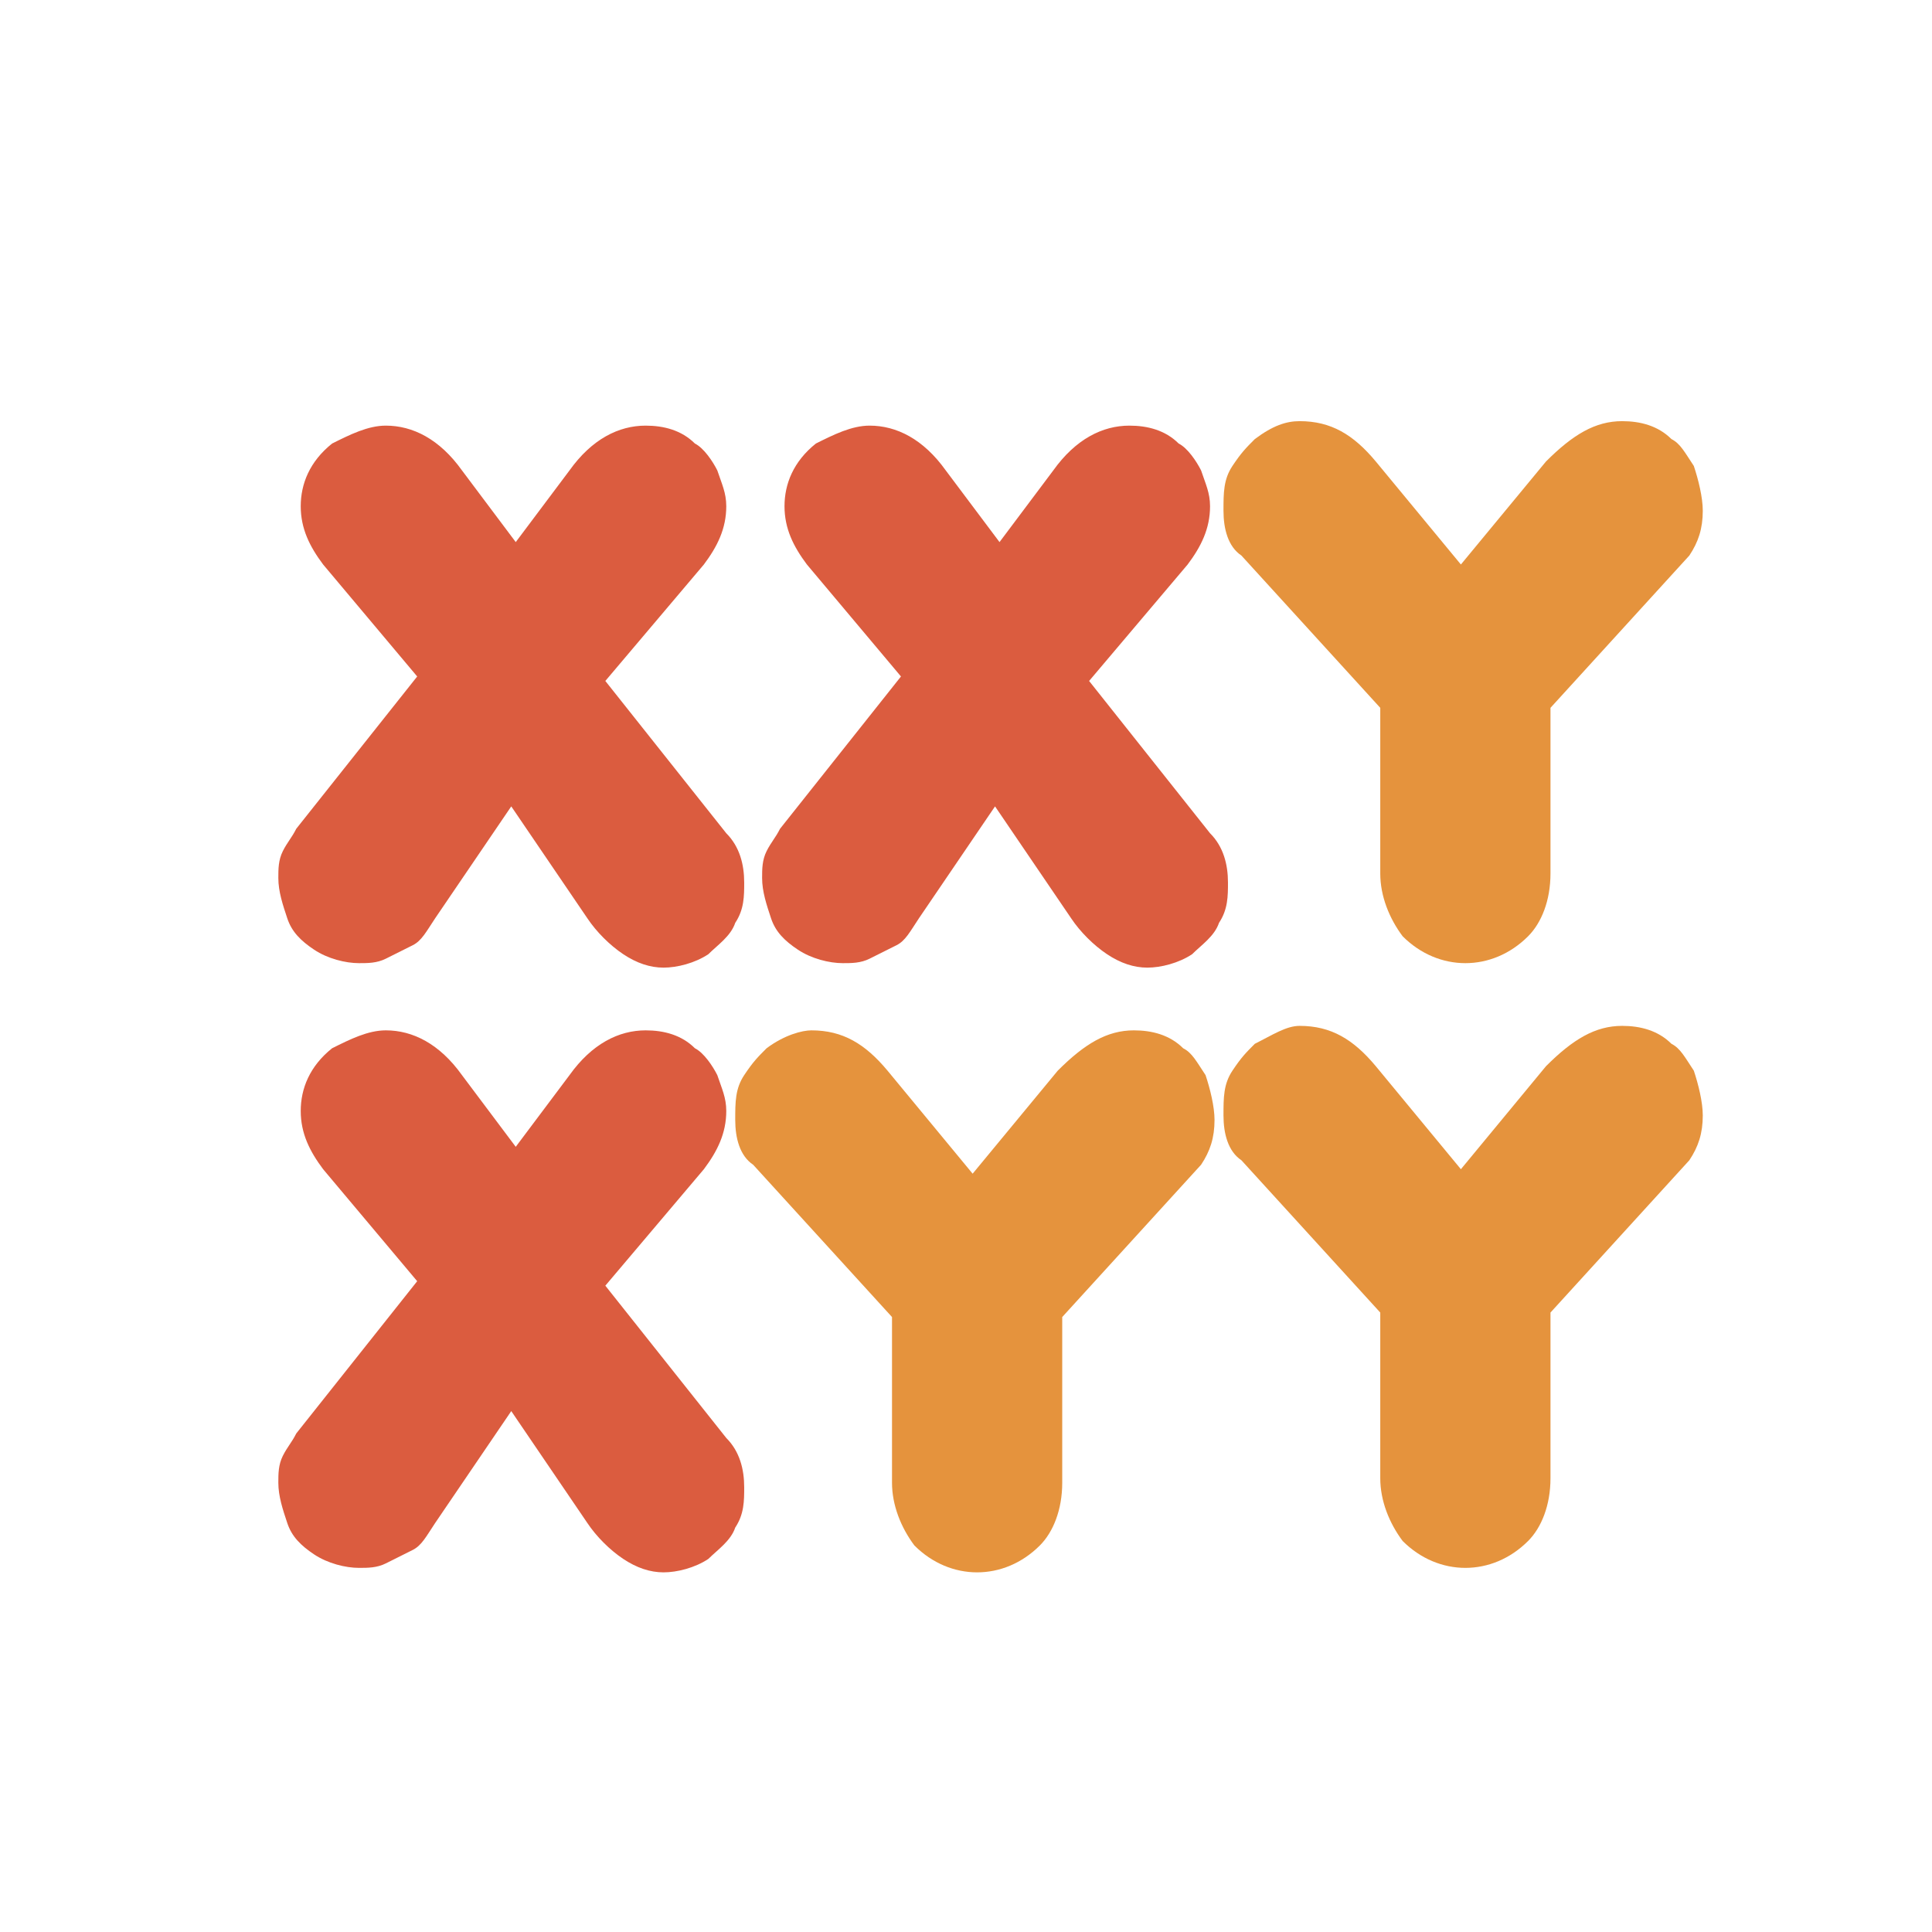
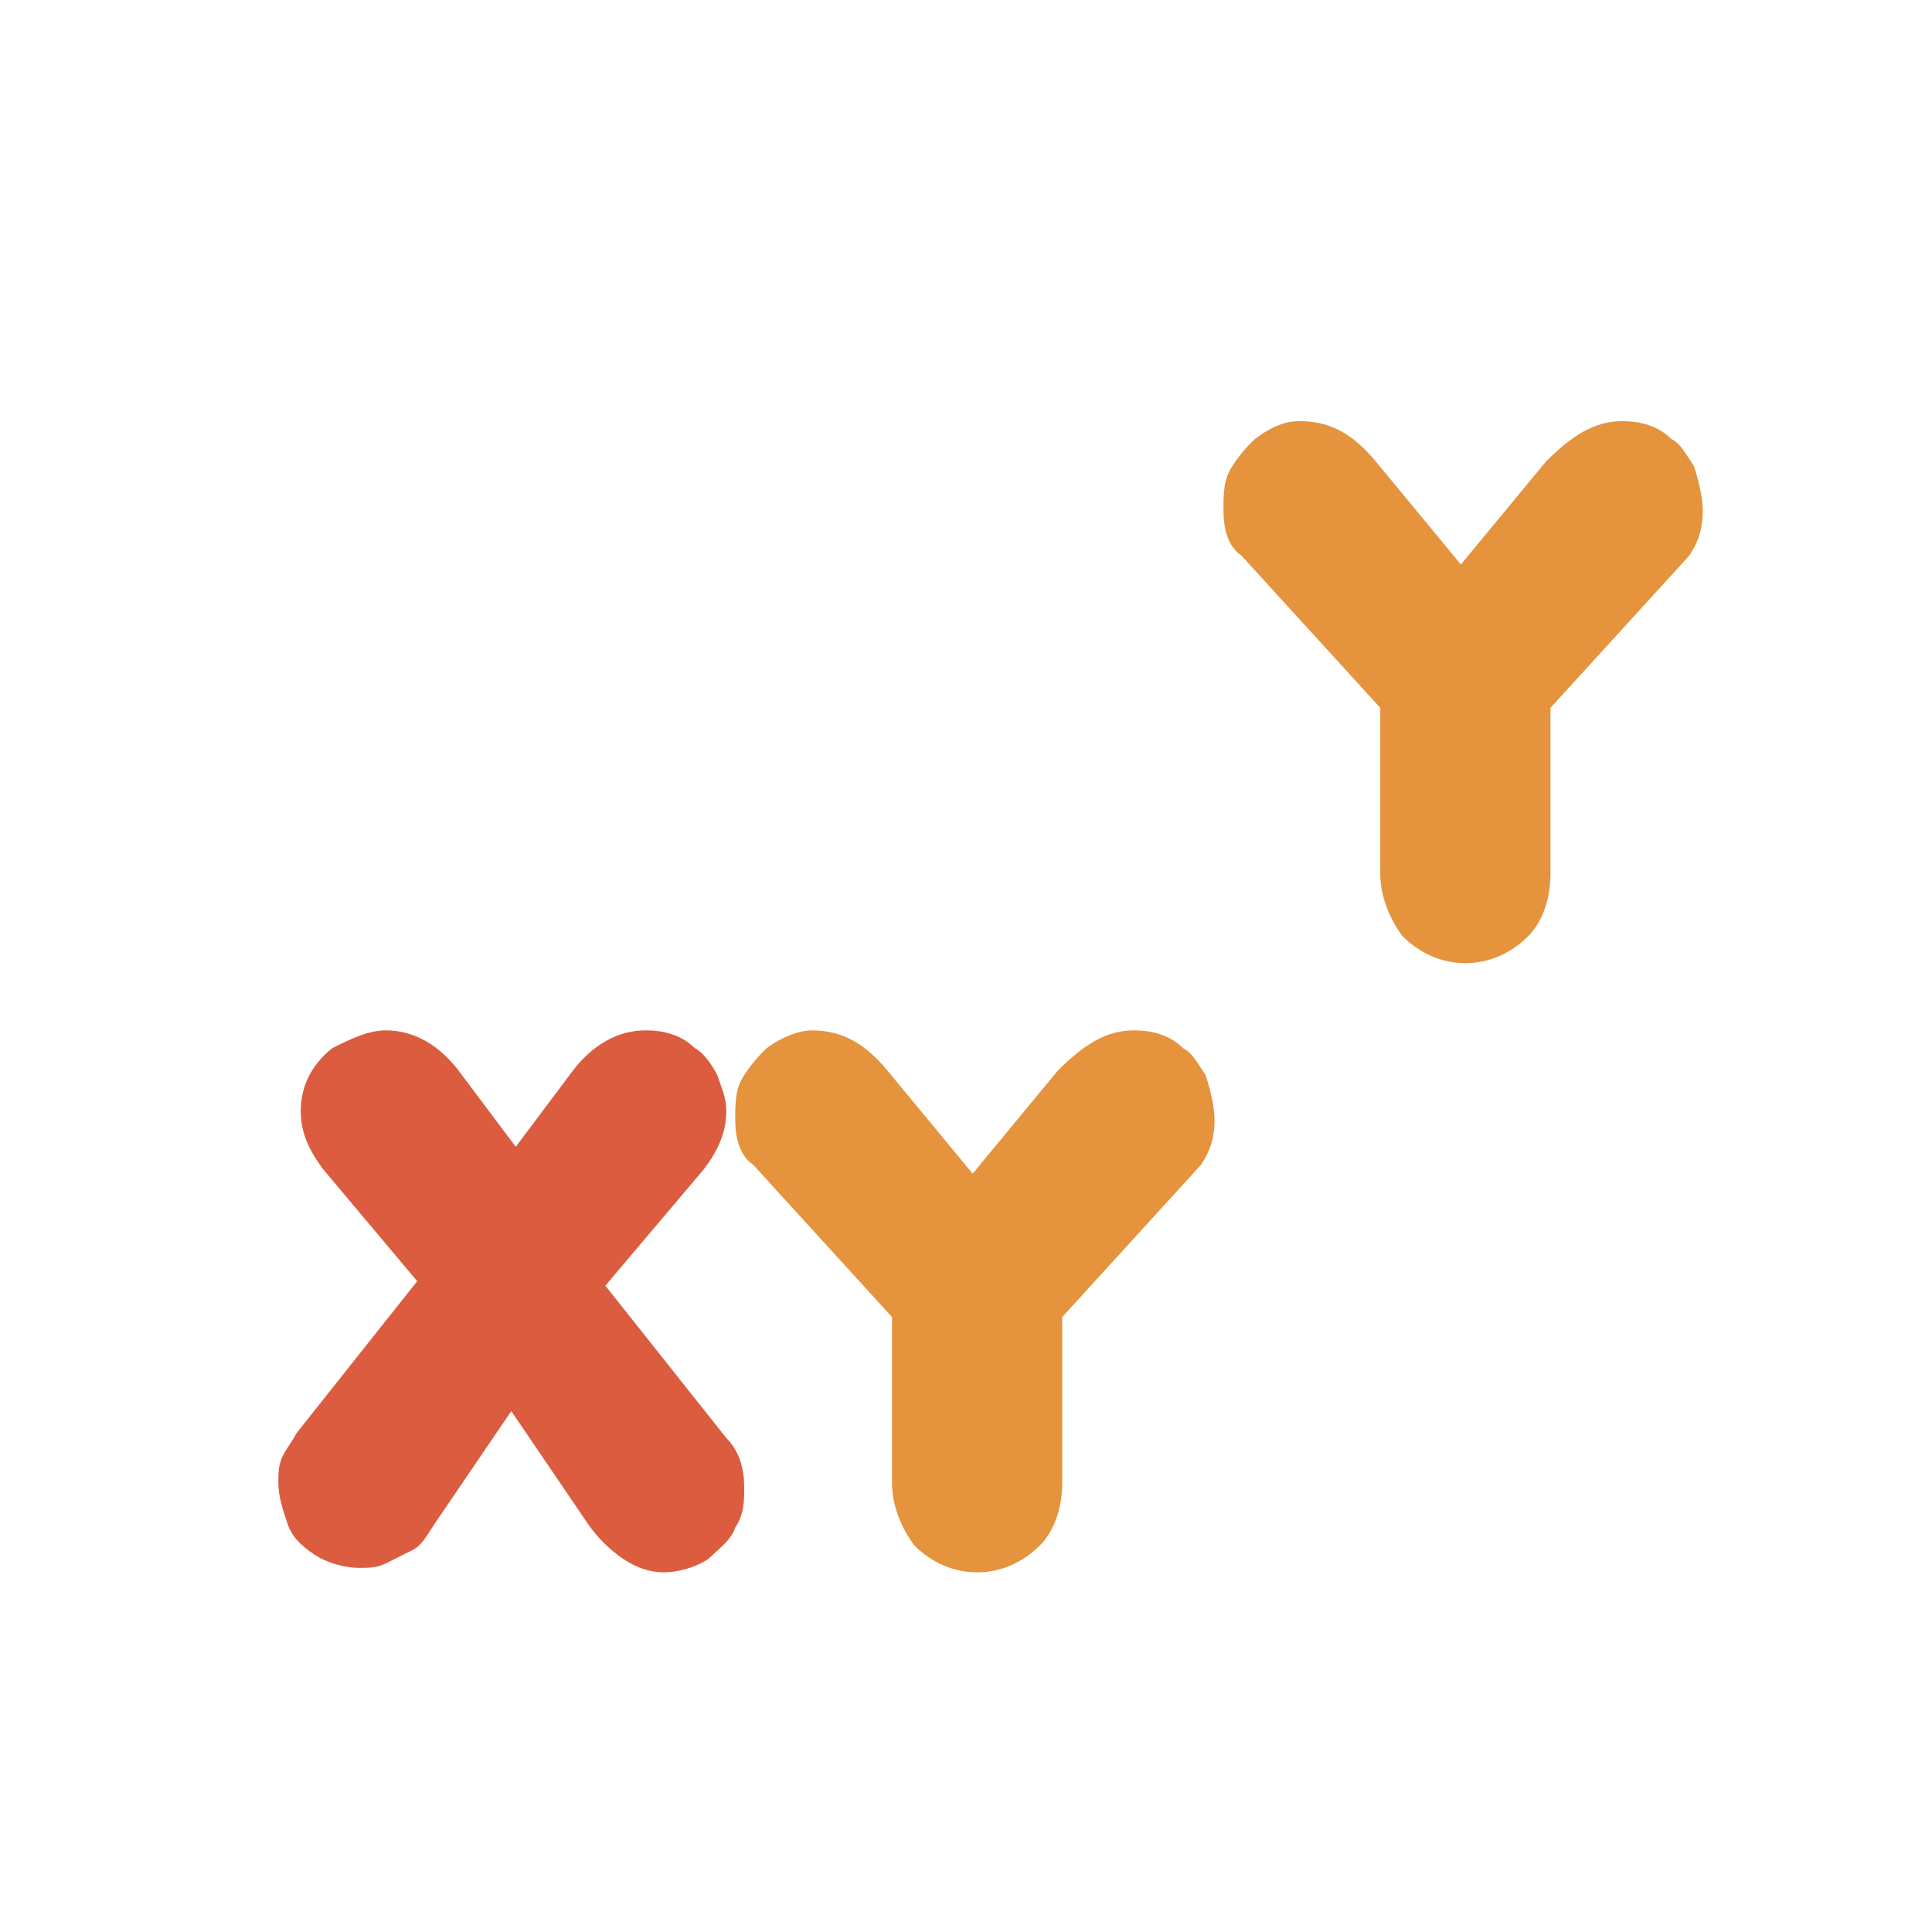
<svg xmlns="http://www.w3.org/2000/svg" version="1.1" id="Layer_1" x="0px" y="0px" viewBox="0 0 78.8 78.8" style="enable-background:new 0 0 78.8 78.8;" xml:space="preserve">
  <style type="text/css">
	.st0{display:none;}
	.st1{display:inline;}
	.st2{fill:#E75025;}
	.st3{fill:#F08D21;}
	.st4{fill:#D4E7B2;fill-opacity:0;}
	.st5{fill:#DB5C3F;}
	.st6{fill:#E5933D;}
</style>
  <g id="biologiskt_x5F_kon" class="st0">
    <g class="st1">
      <g>
-         <path class="st2" d="M15.7,52.9c-0.7-0.5-1.3-1.1-1.6-1.8c-0.4-0.7-0.6-1.4-0.6-2.2c0-0.5,0.1-1,0.2-1.5c0.2-0.5,0.4-1,0.8-1.4     l6.9-8.9L16,30.6c-0.8-1-1.2-2.1-1.2-3.2c0-1.5,0.6-2.7,1.8-3.7c0.9-0.8,1.9-1.1,3-1.1c1.6,0,3.1,0.9,4.5,2.6l3.2,4.2l3.2-4.2     c1.4-1.8,2.9-2.6,4.5-2.6c1,0,2,0.4,2.9,1.1c0.6,0.5,1,1,1.3,1.7c0.3,0.6,0.5,1.3,0.5,2c0,1.2-0.4,2.3-1.2,3.2L32.7,37l6.9,8.9     c0.7,0.9,1,1.9,1,3c0,0.8-0.2,1.5-0.6,2.2c-0.4,0.7-0.9,1.3-1.6,1.8c-0.8,0.6-1.7,0.9-2.6,0.9c-0.8,0-1.6-0.2-2.3-0.7     c-0.8-0.5-1.4-1.1-2-2l-4.4-6.5l-4.4,6.5c-0.4,0.6-0.9,1.2-1.3,1.5C21,53,20.5,53.3,20,53.5s-1,0.3-1.6,0.3     C17.4,53.8,16.6,53.5,15.7,52.9z" />
-         <path class="st3" d="M42.2,23.6c1-0.7,1.9-1,2.9-1c1.5,0,2.9,0.8,4.2,2.4l4.7,5.9l4.8-5.9c1.3-1.6,2.7-2.4,4.2-2.4     c0.9,0,1.9,0.3,2.9,1c0.5,0.4,0.9,0.9,1.3,1.5c0.5,0.8,0.7,1.6,0.7,2.5c0,1.1-0.3,2-1,2.7l-8,8.8v9.7c0,1.4-0.5,2.5-1.4,3.5     s-2.1,1.5-3.4,1.5c-1.3,0-2.5-0.5-3.5-1.5c-0.9-0.9-1.4-2.1-1.4-3.5v-9.7l-8-8.8c-0.6-0.7-1-1.6-1-2.7c0-0.9,0.2-1.7,0.7-2.5     C41.2,24.5,41.7,24,42.2,23.6z" />
+         <path class="st2" d="M15.7,52.9c-0.7-0.5-1.3-1.1-1.6-1.8c-0.4-0.7-0.6-1.4-0.6-2.2c0-0.5,0.1-1,0.2-1.5c0.2-0.5,0.4-1,0.8-1.4     l6.9-8.9L16,30.6c-0.8-1-1.2-2.1-1.2-3.2c0-1.5,0.6-2.7,1.8-3.7c0.9-0.8,1.9-1.1,3-1.1c1.6,0,3.1,0.9,4.5,2.6l3.2,4.2l3.2-4.2     c1.4-1.8,2.9-2.6,4.5-2.6c1,0,2,0.4,2.9,1.1c0.6,0.5,1,1,1.3,1.7c0.3,0.6,0.5,1.3,0.5,2c0,1.2-0.4,2.3-1.2,3.2L32.7,37l6.9,8.9     c0.7,0.9,1,1.9,1,3c0,0.8-0.2,1.5-0.6,2.2c-0.8,0.6-1.7,0.9-2.6,0.9c-0.8,0-1.6-0.2-2.3-0.7     c-0.8-0.5-1.4-1.1-2-2l-4.4-6.5l-4.4,6.5c-0.4,0.6-0.9,1.2-1.3,1.5C21,53,20.5,53.3,20,53.5s-1,0.3-1.6,0.3     C17.4,53.8,16.6,53.5,15.7,52.9z" />
      </g>
    </g>
  </g>
  <rect class="st4" width="78.8" height="78.8" />
  <g>
    <g>
      <g transform="matrix( 1.827, 0, 0, 1.827, -1367.85,-359.55) ">
        <g>
          <g id="Intro_slot_4_0_Layer0_0_MEMBER_0_MEMBER_0_FILL">
-             <path class="st5" d="M775.2,209.4c0.3-0.4,0.5-0.8,0.5-1.3c0-0.3-0.1-0.5-0.2-0.8c-0.1-0.2-0.3-0.5-0.5-0.6       c-0.3-0.3-0.7-0.4-1.1-0.4c-0.6,0-1.2,0.3-1.7,1l-1.2,1.6l-1.2-1.6c-0.5-0.7-1.1-1-1.7-1c-0.4,0-0.8,0.2-1.2,0.4       c-0.5,0.4-0.7,0.9-0.7,1.4c0,0.5,0.2,0.9,0.5,1.3l2.1,2.5l-2.7,3.4c-0.1,0.2-0.2,0.3-0.3,0.5c-0.1,0.2-0.1,0.4-0.1,0.6       c0,0.3,0.1,0.6,0.2,0.9s0.3,0.5,0.6,0.7c0.3,0.2,0.7,0.3,1,0.3c0.2,0,0.4,0,0.6-0.1c0.2-0.1,0.4-0.2,0.6-0.3       c0.2-0.1,0.3-0.3,0.5-0.6l1.7-2.5l1.7,2.5c0.2,0.3,0.5,0.6,0.8,0.8c0.3,0.2,0.6,0.3,0.9,0.3c0.3,0,0.7-0.1,1-0.3       c0.2-0.2,0.5-0.4,0.6-0.7c0.2-0.3,0.2-0.6,0.2-0.9c0-0.4-0.1-0.8-0.4-1.1l-2.7-3.4L775.2,209.4z" />
-           </g>
+             </g>
        </g>
      </g>
      <g transform="matrix( 1.827, 0, 0, 1.827, -1367.85,-359.55) ">
        <g>
          <g id="Intro_slot_4_0_Layer0_0_MEMBER_0_MEMBER_1_FILL">
            <path class="st6" d="M776.7,206.6c-0.2,0.2-0.3,0.3-0.5,0.6c-0.2,0.3-0.2,0.6-0.2,1c0,0.4,0.1,0.8,0.4,1l3.1,3.4v3.7       c0,0.5,0.2,1,0.5,1.4c0.4,0.4,0.9,0.6,1.4,0.6c0.5,0,1-0.2,1.4-0.6c0.3-0.3,0.5-0.8,0.5-1.4v-3.7l3.1-3.4       c0.2-0.3,0.3-0.6,0.3-1c0-0.3-0.1-0.7-0.2-1c-0.2-0.3-0.3-0.5-0.5-0.6c-0.3-0.3-0.7-0.4-1.1-0.4c-0.6,0-1.1,0.3-1.7,0.9       l-1.9,2.3l-1.9-2.3c-0.5-0.6-1-0.9-1.7-0.9C777.4,206.2,777.1,206.3,776.7,206.6z" />
          </g>
        </g>
      </g>
      <g transform="matrix( 1.827, 0, 0, 1.827, -1367.85,-359.55) ">
        <g>
          <g id="Intro_slot_4_0_Layer0_0_MEMBER_0_MEMBER_0_FILL_1_">
-             <path class="st5" d="M764.4,209.4c0.3-0.4,0.5-0.8,0.5-1.3c0-0.3-0.1-0.5-0.2-0.8c-0.1-0.2-0.3-0.5-0.5-0.6       c-0.3-0.3-0.7-0.4-1.1-0.4c-0.6,0-1.2,0.3-1.7,1l-1.2,1.6l-1.2-1.6c-0.5-0.7-1.1-1-1.7-1c-0.4,0-0.8,0.2-1.2,0.4       c-0.5,0.4-0.7,0.9-0.7,1.4c0,0.5,0.2,0.9,0.5,1.3l2.1,2.5l-2.7,3.4c-0.1,0.2-0.2,0.3-0.3,0.5c-0.1,0.2-0.1,0.4-0.1,0.6       c0,0.3,0.1,0.6,0.2,0.9s0.3,0.5,0.6,0.7c0.3,0.2,0.7,0.3,1,0.3c0.2,0,0.4,0,0.6-0.1c0.2-0.1,0.4-0.2,0.6-0.3       c0.2-0.1,0.3-0.3,0.5-0.6l1.7-2.5l1.7,2.5c0.2,0.3,0.5,0.6,0.8,0.8c0.3,0.2,0.6,0.3,0.9,0.3c0.3,0,0.7-0.1,1-0.3       c0.2-0.2,0.5-0.4,0.6-0.7c0.2-0.3,0.2-0.6,0.2-0.9c0-0.4-0.1-0.8-0.4-1.1l-2.7-3.4L764.4,209.4z" />
-           </g>
+             </g>
        </g>
      </g>
    </g>
    <g>
      <g transform="matrix( 1.827, 0, 0, 1.827, -1367.85,-359.55) ">
        <g>
          <g id="Intro_slot_4_0_Layer0_0_MEMBER_0_MEMBER_1_FILL_1_">
-             <path class="st6" d="M776.7,220.1c-0.2,0.2-0.3,0.3-0.5,0.6c-0.2,0.3-0.2,0.6-0.2,1c0,0.4,0.1,0.8,0.4,1l3.1,3.4v3.7       c0,0.5,0.2,1,0.5,1.4c0.4,0.4,0.9,0.6,1.4,0.6c0.5,0,1-0.2,1.4-0.6c0.3-0.3,0.5-0.8,0.5-1.4v-3.7l3.1-3.4       c0.2-0.3,0.3-0.6,0.3-1c0-0.3-0.1-0.7-0.2-1c-0.2-0.3-0.3-0.5-0.5-0.6c-0.3-0.3-0.7-0.4-1.1-0.4c-0.6,0-1.1,0.3-1.7,0.9       l-1.9,2.3l-1.9-2.3c-0.5-0.6-1-0.9-1.7-0.9C777.4,219.7,777.1,219.9,776.7,220.1z" />
-           </g>
+             </g>
        </g>
      </g>
      <g transform="matrix( 1.827, 0, 0, 1.827, -1367.85,-359.55) ">
        <g>
          <g id="Intro_slot_4_0_Layer0_0_MEMBER_0_MEMBER_0_FILL_2_">
            <path class="st5" d="M764.4,222.9c0.3-0.4,0.5-0.8,0.5-1.3c0-0.3-0.1-0.5-0.2-0.8c-0.1-0.2-0.3-0.5-0.5-0.6       c-0.3-0.3-0.7-0.4-1.1-0.4c-0.6,0-1.2,0.3-1.7,1l-1.2,1.6l-1.2-1.6c-0.5-0.7-1.1-1-1.7-1c-0.4,0-0.8,0.2-1.2,0.4       c-0.5,0.4-0.7,0.9-0.7,1.4c0,0.5,0.2,0.9,0.5,1.3l2.1,2.5l-2.7,3.4c-0.1,0.2-0.2,0.3-0.3,0.5c-0.1,0.2-0.1,0.4-0.1,0.6       c0,0.3,0.1,0.6,0.2,0.9s0.3,0.5,0.6,0.7c0.3,0.2,0.7,0.3,1,0.3c0.2,0,0.4,0,0.6-0.1c0.2-0.1,0.4-0.2,0.6-0.3       c0.2-0.1,0.3-0.3,0.5-0.6l1.7-2.5l1.7,2.5c0.2,0.3,0.5,0.6,0.8,0.8c0.3,0.2,0.6,0.3,0.9,0.3c0.3,0,0.7-0.1,1-0.3       c0.2-0.2,0.5-0.4,0.6-0.7c0.2-0.3,0.2-0.6,0.2-0.9c0-0.4-0.1-0.8-0.4-1.1l-2.7-3.4L764.4,222.9z" />
          </g>
        </g>
      </g>
      <g transform="matrix( 1.827, 0, 0, 1.827, -1367.85,-359.55) ">
        <g>
          <g id="Intro_slot_4_0_Layer0_0_MEMBER_0_MEMBER_1_FILL_2_">
            <path class="st6" d="M765.8,220.2c-0.2,0.2-0.3,0.3-0.5,0.6c-0.2,0.3-0.2,0.6-0.2,1c0,0.4,0.1,0.8,0.4,1l3.1,3.4v3.7       c0,0.5,0.2,1,0.5,1.4c0.4,0.4,0.9,0.6,1.4,0.6c0.5,0,1-0.2,1.4-0.6c0.3-0.3,0.5-0.8,0.5-1.4v-3.7l3.1-3.4       c0.2-0.3,0.3-0.6,0.3-1c0-0.3-0.1-0.7-0.2-1c-0.2-0.3-0.3-0.5-0.5-0.6c-0.3-0.3-0.7-0.4-1.1-0.4c-0.6,0-1.1,0.3-1.7,0.9       l-1.9,2.3l-1.9-2.3c-0.5-0.6-1-0.9-1.7-0.9C766.6,219.8,766.2,219.9,765.8,220.2z" />
          </g>
        </g>
      </g>
    </g>
  </g>
</svg>